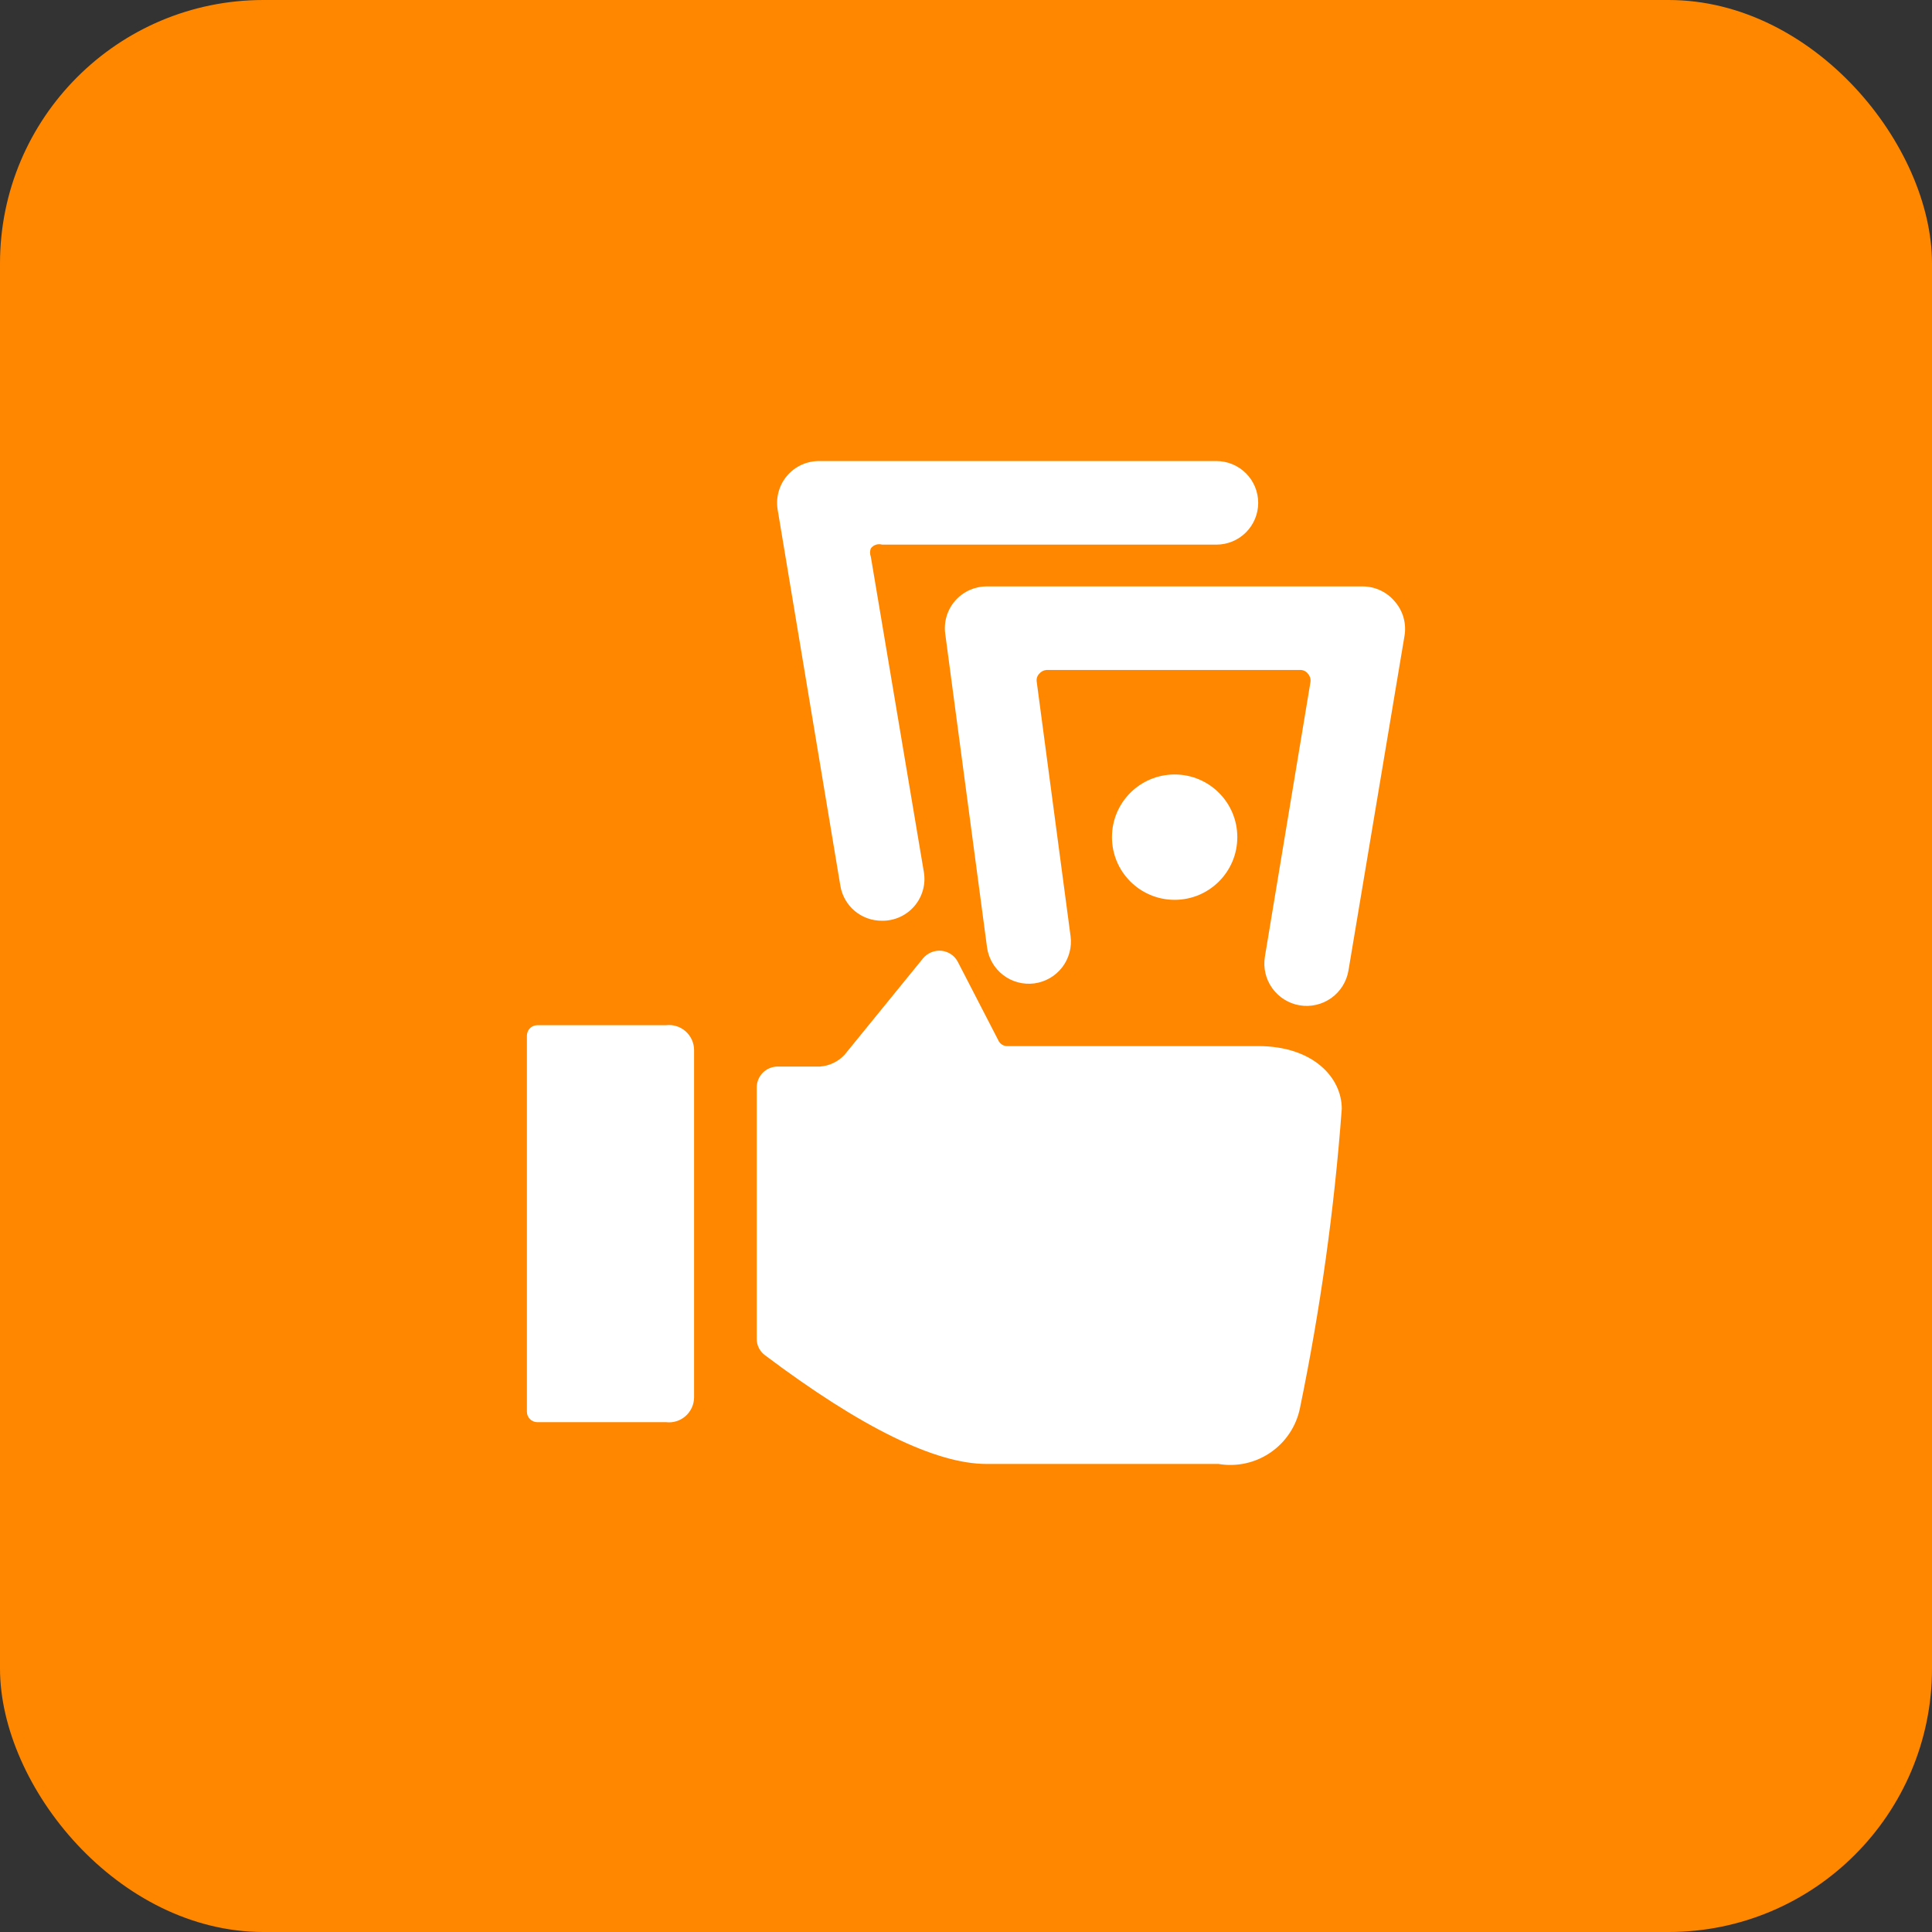
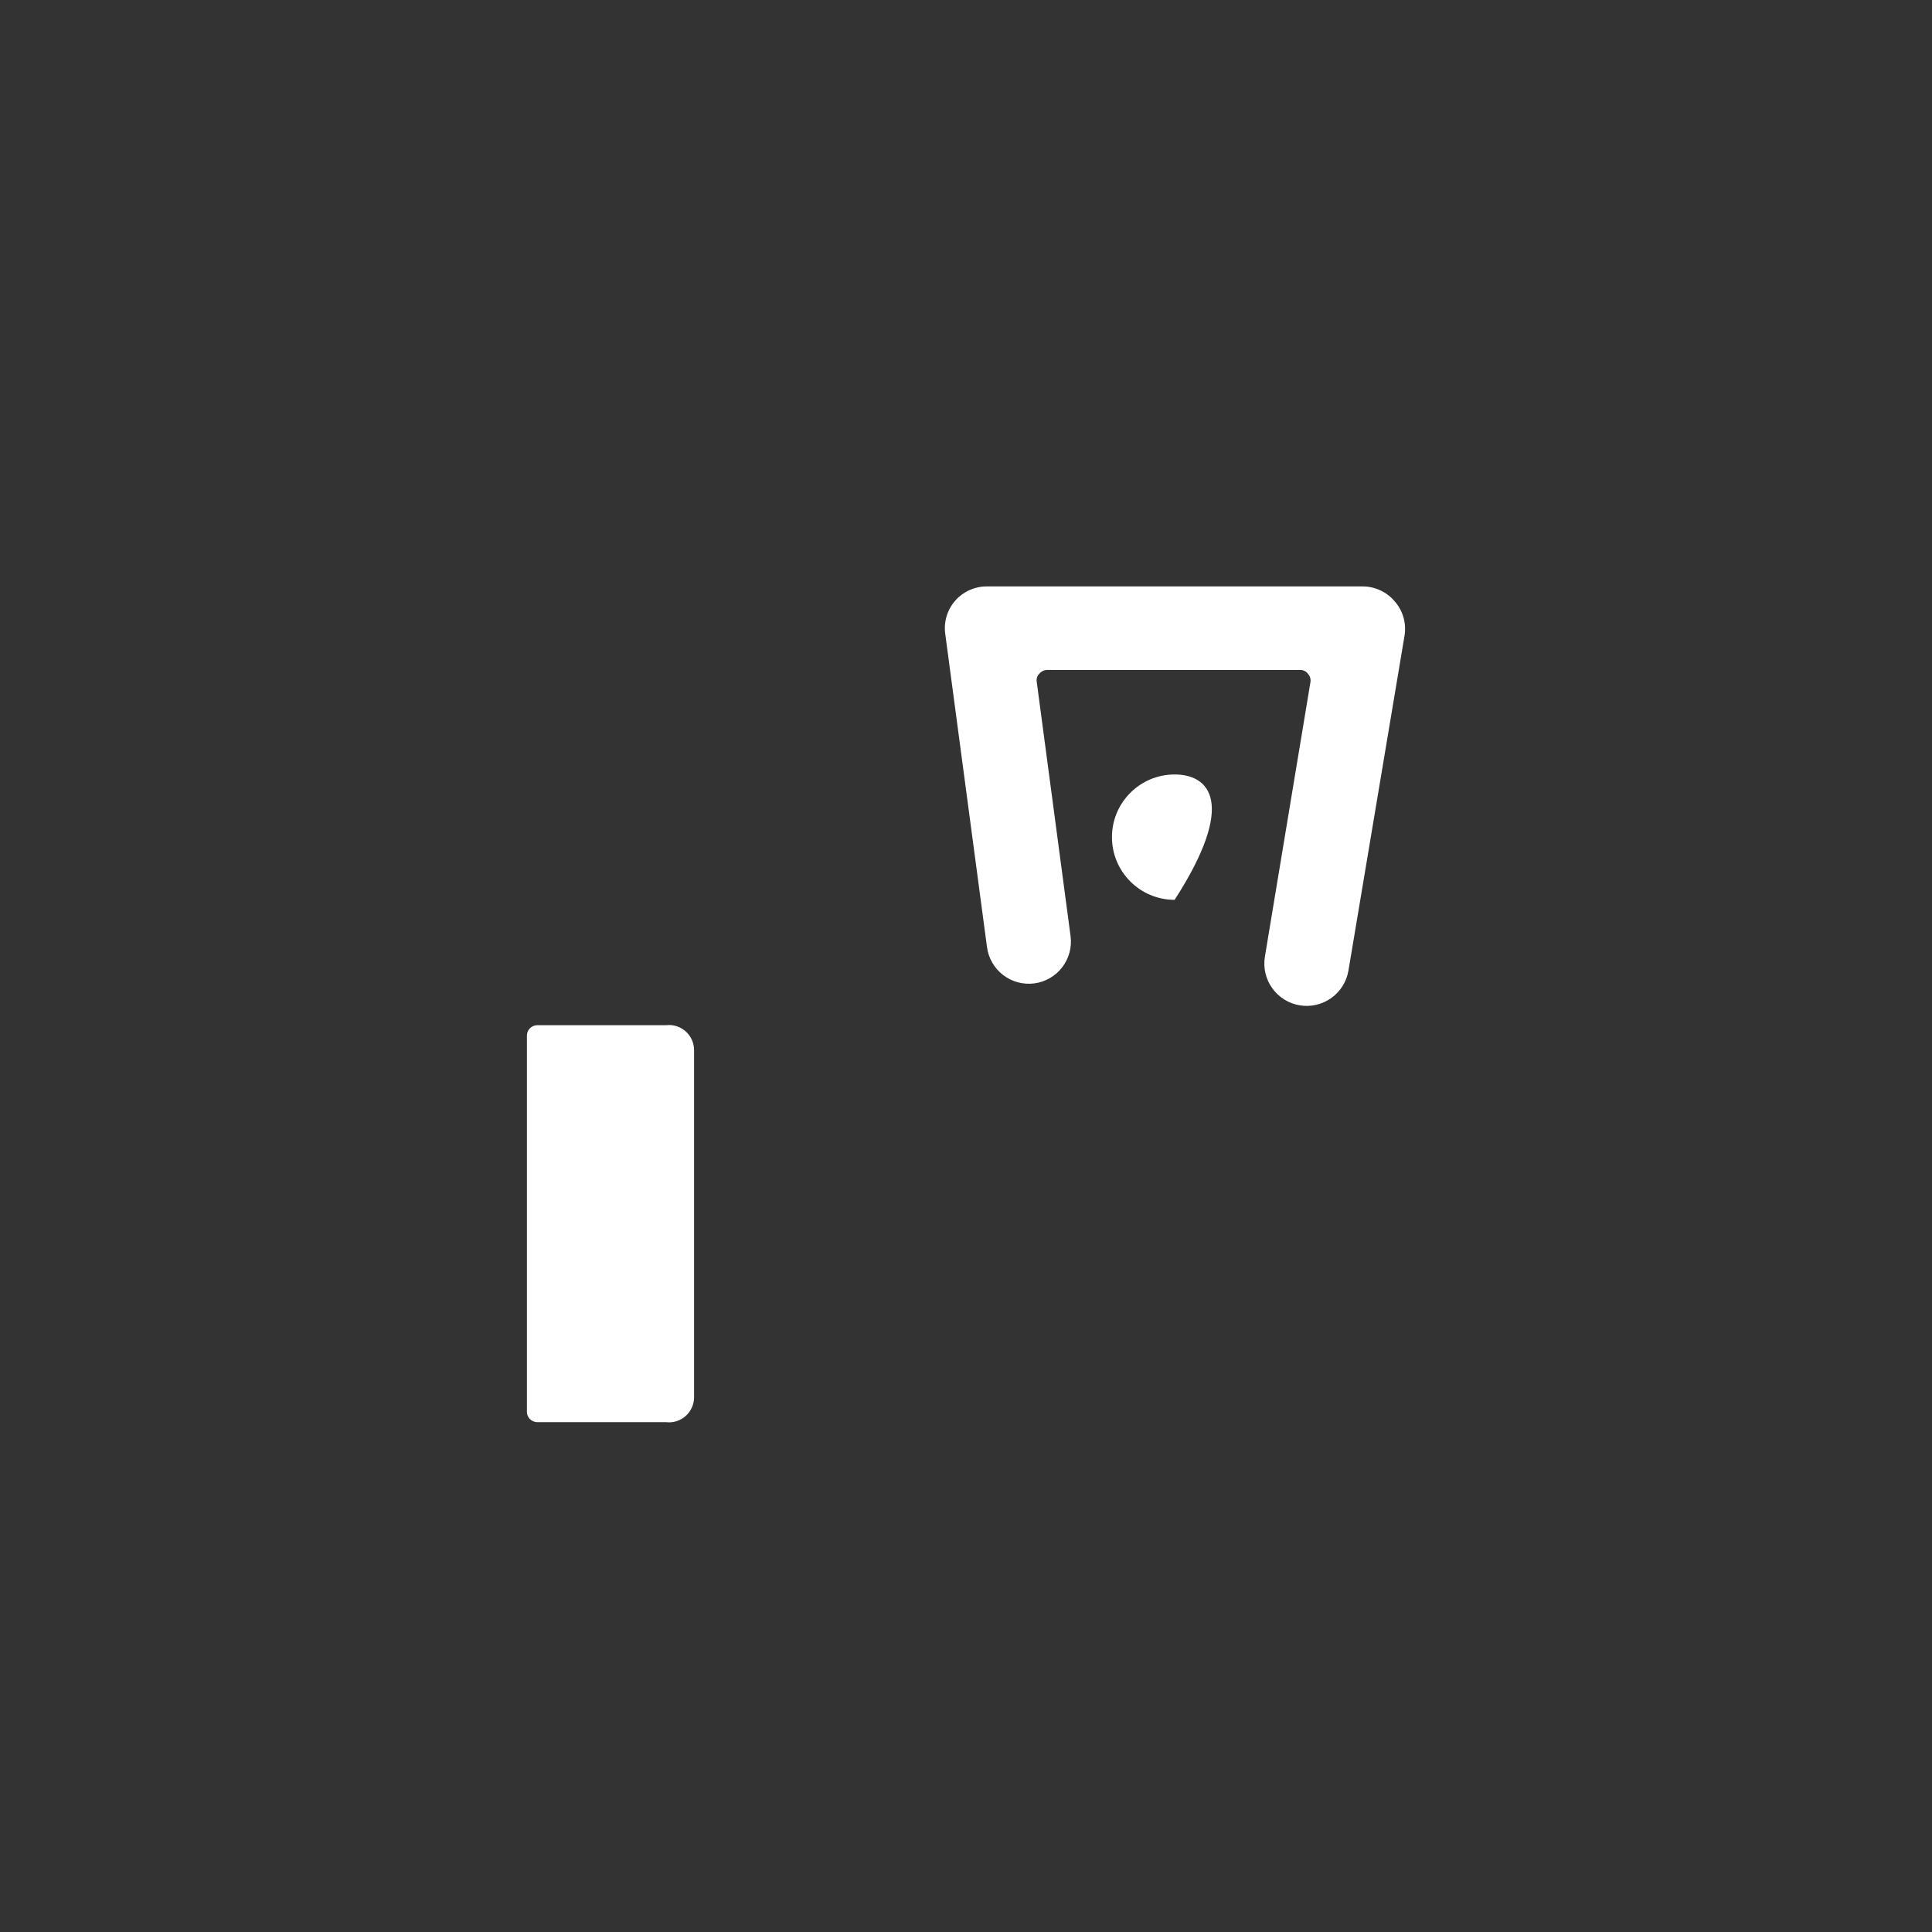
<svg xmlns="http://www.w3.org/2000/svg" width="88" height="88" viewBox="0 0 88 88" fill="none">
  <rect x="0" y="0" width="88" height="88" fill="#333333" stroke="none" />
-   <rect width="88" height="88" rx="12" fill="#FF8700" />
  <path d="M63.514 27.377C63.336 27.168 63.114 27 62.864 26.885C62.614 26.77 62.343 26.71 62.068 26.71H44.937C44.667 26.711 44.4 26.769 44.154 26.88C43.908 26.992 43.688 27.155 43.51 27.358C43.331 27.561 43.198 27.801 43.119 28.06C43.04 28.319 43.018 28.593 43.053 28.861L44.956 43.137C44.989 43.387 45.07 43.628 45.196 43.846C45.322 44.065 45.489 44.256 45.689 44.41C45.889 44.564 46.117 44.677 46.36 44.742C46.603 44.808 46.857 44.825 47.107 44.793C47.357 44.76 47.598 44.679 47.817 44.553C48.035 44.428 48.227 44.26 48.381 44.06C48.534 43.861 48.647 43.633 48.713 43.389C48.779 43.146 48.796 42.892 48.763 42.642L47.221 31.05C47.211 30.985 47.215 30.919 47.235 30.856C47.255 30.793 47.289 30.736 47.336 30.689C47.376 30.64 47.425 30.6 47.48 30.57C47.536 30.541 47.597 30.523 47.659 30.517H59.213C59.283 30.513 59.352 30.527 59.415 30.557C59.479 30.587 59.533 30.632 59.574 30.689C59.621 30.739 59.655 30.8 59.675 30.866C59.695 30.932 59.7 31.001 59.689 31.069L57.614 43.575C57.531 44.079 57.651 44.597 57.949 45.012C58.247 45.428 58.699 45.709 59.203 45.792C59.453 45.833 59.709 45.825 59.956 45.767C60.202 45.71 60.435 45.604 60.641 45.457C61.057 45.158 61.337 44.708 61.421 44.203L63.971 28.976C64.021 28.692 64.006 28.401 63.927 28.123C63.848 27.847 63.707 27.591 63.514 27.377Z" fill="white" />
-   <path d="M57.309 47.648H45.889C45.8 47.651 45.713 47.627 45.638 47.579C45.563 47.532 45.505 47.463 45.47 47.381L43.643 43.841C43.574 43.697 43.47 43.572 43.34 43.479C43.21 43.386 43.059 43.327 42.901 43.308C42.741 43.289 42.579 43.311 42.429 43.371C42.279 43.431 42.147 43.527 42.044 43.65L38.466 48.047C38.172 48.361 37.771 48.551 37.343 48.58H35.439C35.311 48.578 35.184 48.601 35.065 48.649C34.946 48.697 34.838 48.768 34.747 48.859C34.657 48.949 34.585 49.057 34.537 49.176C34.489 49.295 34.466 49.423 34.469 49.551V60.971C34.465 61.12 34.498 61.266 34.565 61.399C34.631 61.532 34.729 61.646 34.849 61.733C39.227 65.025 42.615 66.681 44.937 66.681H55.501C56.33 66.822 57.181 66.634 57.873 66.158C58.566 65.682 59.047 64.955 59.213 64.131C60.141 59.634 60.777 55.082 61.116 50.503C61.116 49.075 59.803 47.648 57.309 47.648Z" fill="white" />
  <path d="M30.338 46.696H24.476C24.35 46.696 24.229 46.746 24.139 46.835C24.05 46.925 24 47.046 24 47.172V64.302C24 64.428 24.05 64.55 24.139 64.639C24.229 64.728 24.35 64.778 24.476 64.778H30.338C30.497 64.797 30.659 64.782 30.812 64.734C30.965 64.686 31.106 64.607 31.226 64.501C31.347 64.395 31.443 64.265 31.51 64.119C31.577 63.974 31.612 63.816 31.614 63.655V47.819C31.612 47.659 31.577 47.501 31.51 47.355C31.443 47.209 31.347 47.079 31.226 46.973C31.106 46.867 30.965 46.788 30.812 46.74C30.659 46.692 30.497 46.677 30.338 46.696Z" fill="white" />
-   <path d="M53.503 40.986C55.08 40.986 56.358 39.708 56.358 38.131C56.358 36.554 55.08 35.276 53.503 35.276C51.926 35.276 50.648 36.554 50.648 38.131C50.648 39.708 51.926 40.986 53.503 40.986Z" fill="white" />
-   <path d="M40.179 41.938C40.457 41.941 40.732 41.884 40.985 41.77C41.239 41.656 41.464 41.487 41.645 41.277C41.827 41.067 41.96 40.819 42.035 40.552C42.111 40.284 42.127 40.004 42.082 39.73L39.665 25.359C39.618 25.236 39.618 25.101 39.665 24.978C39.723 24.901 39.803 24.843 39.895 24.812C39.987 24.782 40.086 24.78 40.179 24.807H55.406C55.911 24.807 56.395 24.606 56.752 24.25C57.109 23.892 57.309 23.408 57.309 22.904C57.309 22.399 57.109 21.915 56.752 21.558C56.395 21.201 55.911 21 55.406 21H37.324C37.046 20.997 36.771 21.054 36.517 21.168C36.264 21.282 36.039 21.45 35.858 21.661C35.676 21.871 35.543 22.119 35.468 22.386C35.392 22.653 35.376 22.934 35.42 23.208L38.276 40.339C38.349 40.789 38.581 41.198 38.93 41.492C39.279 41.785 39.723 41.943 40.179 41.938Z" fill="white" />
+   <path d="M53.503 40.986C56.358 36.554 55.08 35.276 53.503 35.276C51.926 35.276 50.648 36.554 50.648 38.131C50.648 39.708 51.926 40.986 53.503 40.986Z" fill="white" />
</svg>